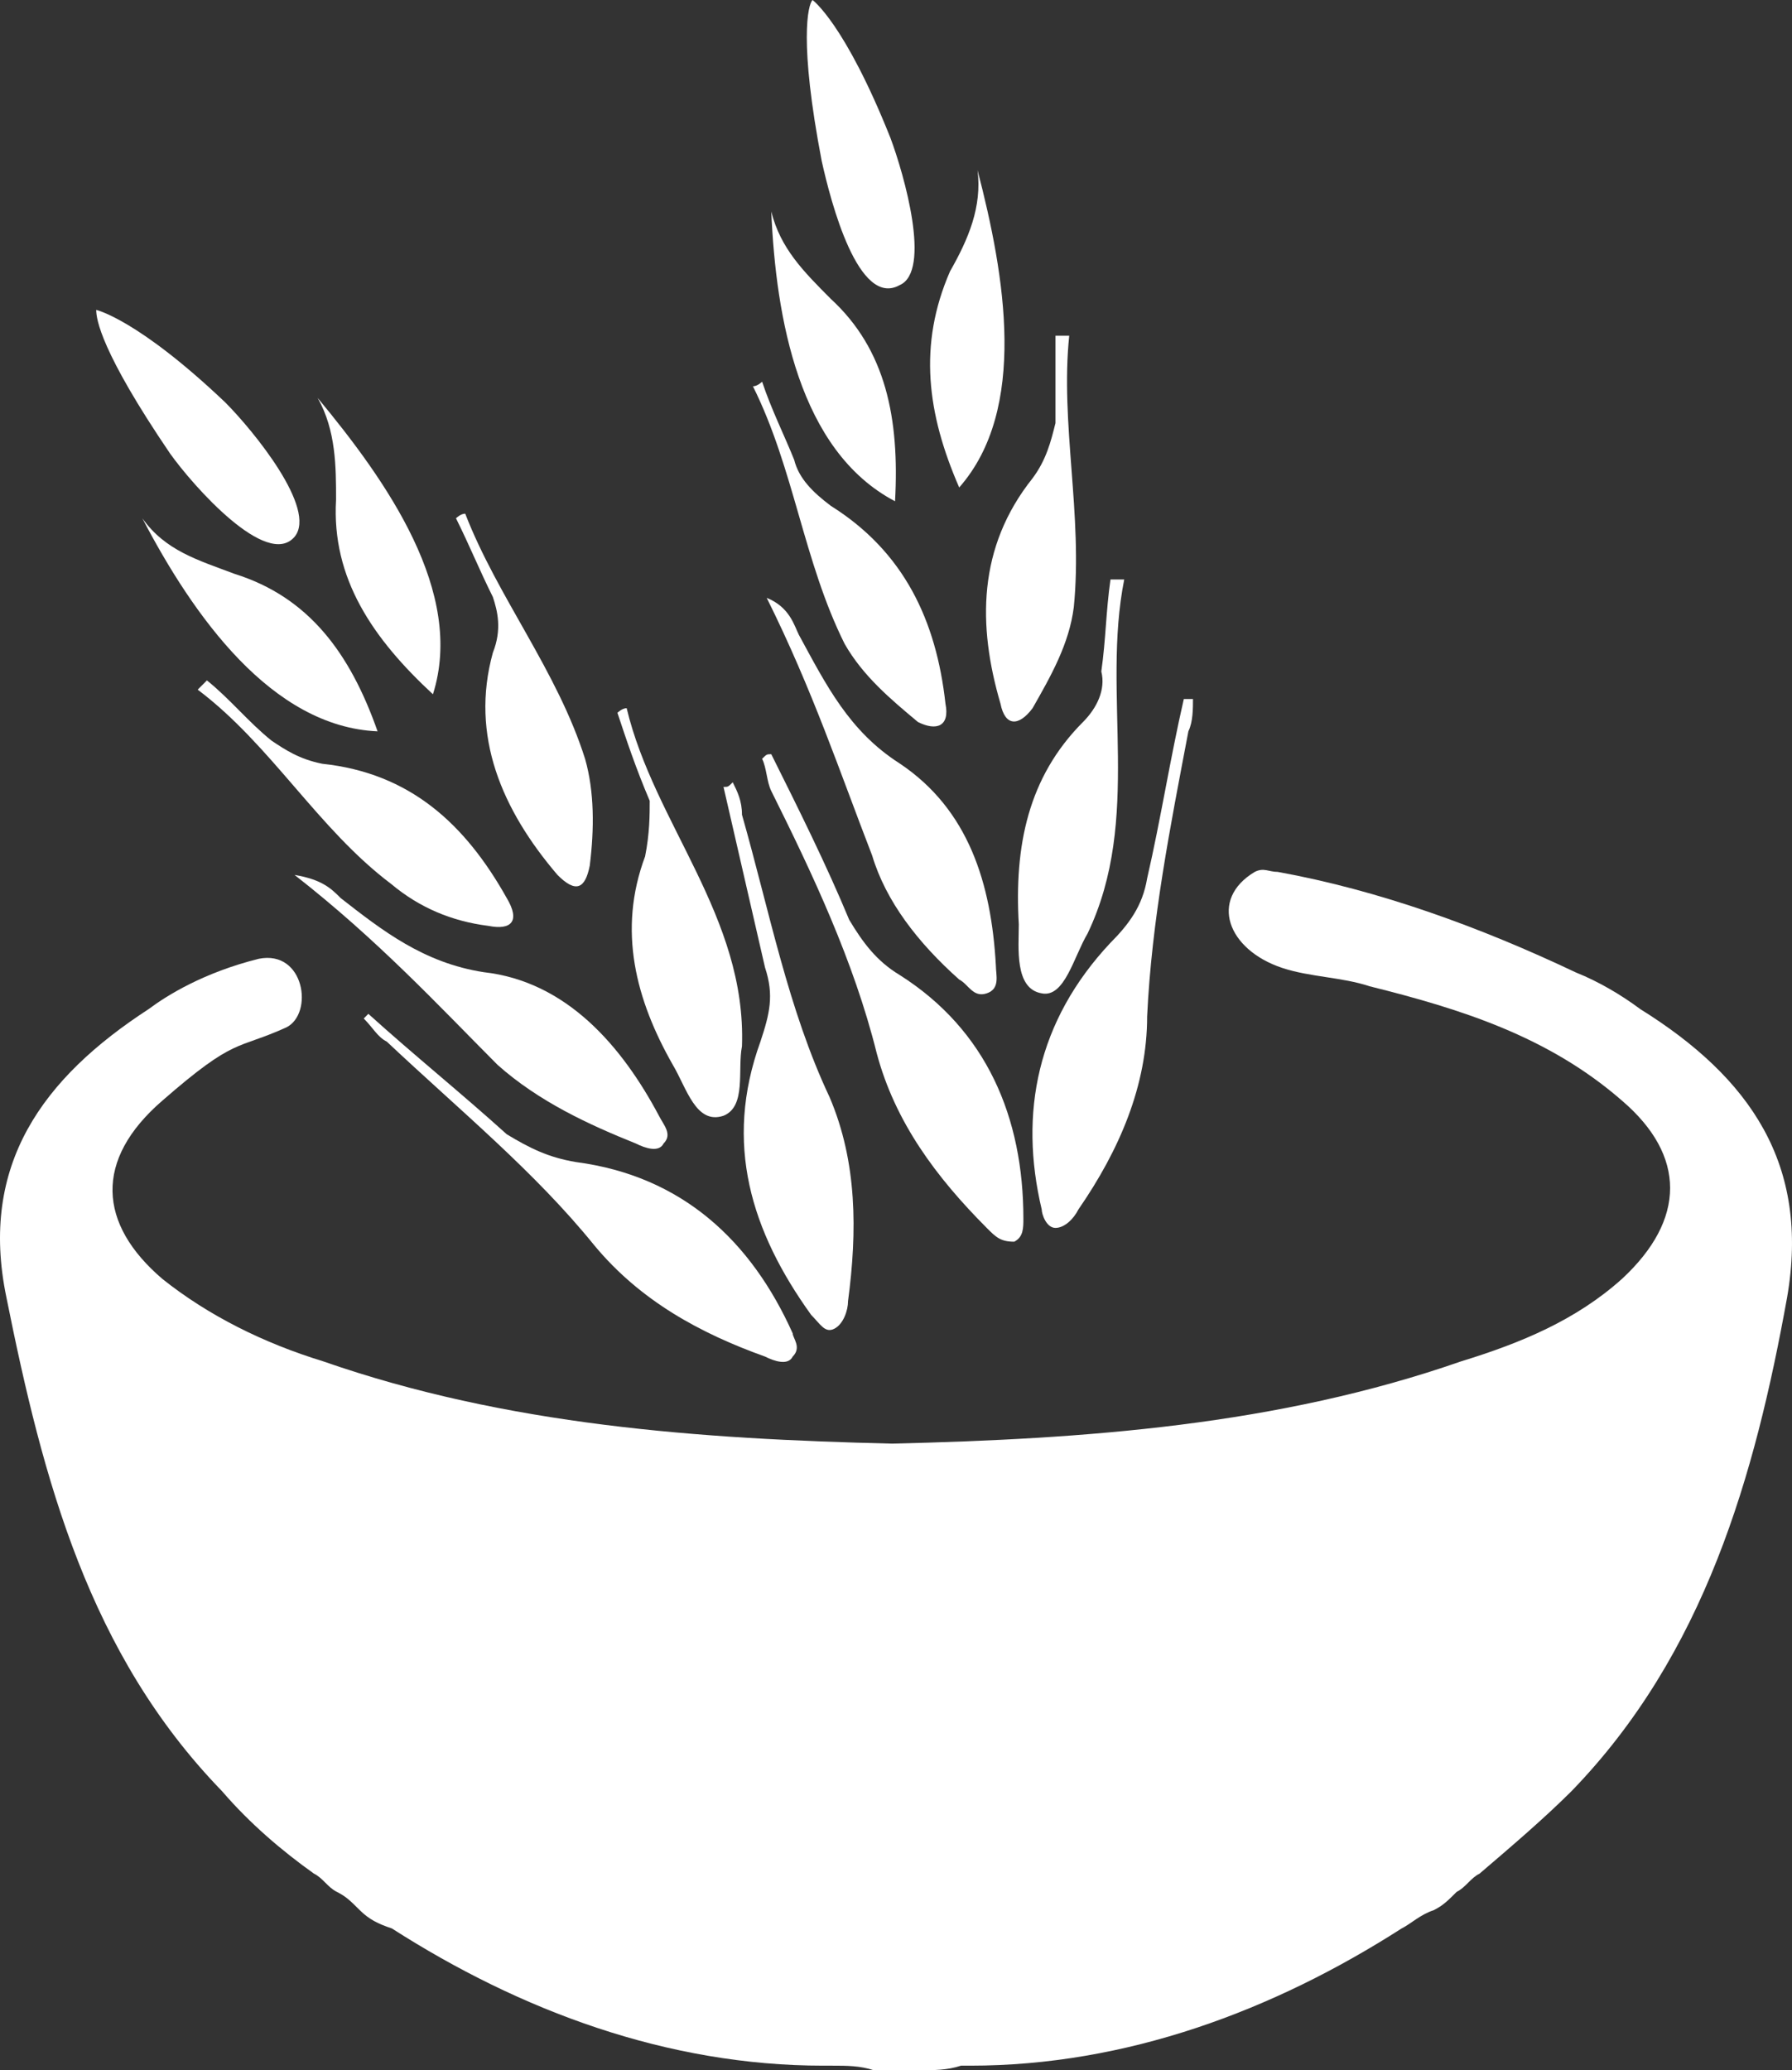
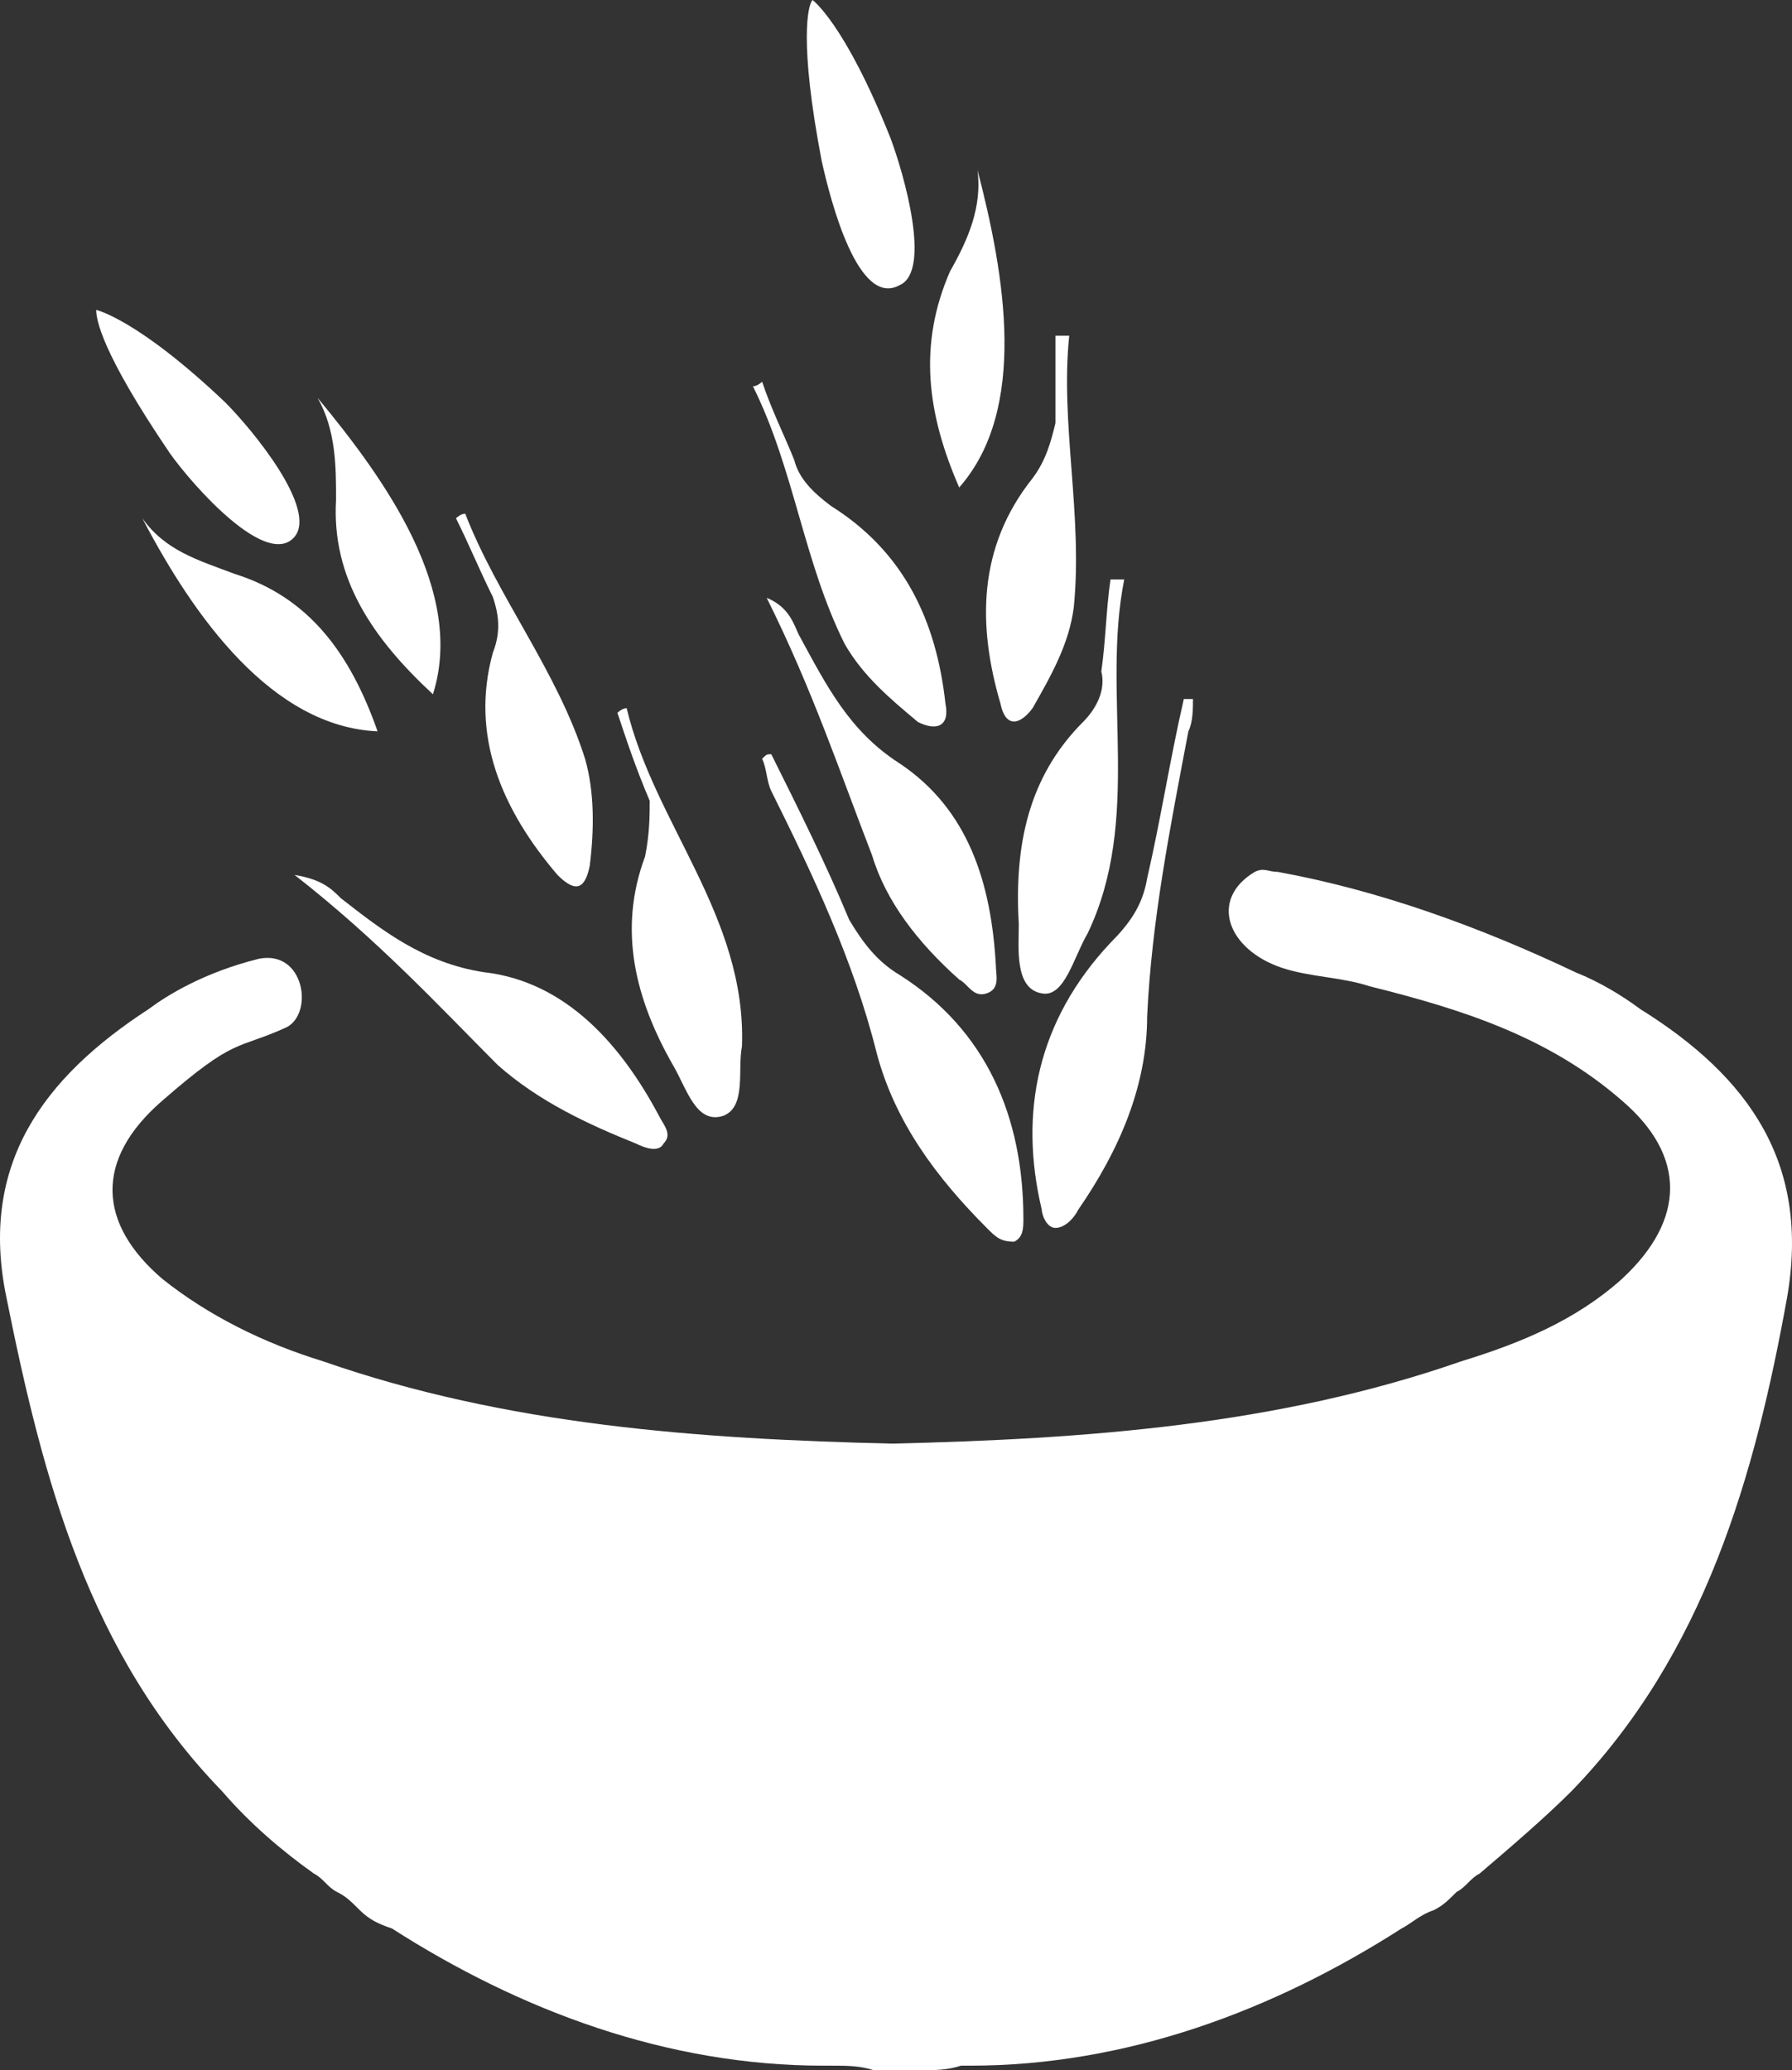
<svg xmlns="http://www.w3.org/2000/svg" width="103px" height="119px" viewBox="0 0 103 119" version="1.1">
  <rect x="0" y="0" width="103" height="119" fill="#333333" stroke="none" />
  <title>picto_food</title>
  <desc>Created with Sketch.</desc>
  <defs />
  <g id="Page-1" stroke="none" stroke-width="1" fill="none" fill-rule="evenodd">
    <g id="Mobile" transform="translate(-109, -4123)" fill="#FFFFFF" fill-rule="nonzero">
      <g id="picto_food" transform="translate(109, 4123)">
        <path d="M94.279,58.004 C93.223,57.215 91.904,56.427 90.585,55.901 C85.046,53.272 79.242,51.169 73.439,50.117 C72.911,50.117 72.647,49.854 72.12,50.117 C69.482,51.694 70.537,54.586 73.702,55.638 C75.285,56.164 77.132,56.164 78.714,56.69 C83.99,58.004 89.003,59.582 93.223,63.262 C96.917,66.417 96.917,70.098 93.223,73.516 C90.585,75.882 87.42,77.197 83.99,78.249 C73.439,81.929 62.359,82.718 51.28,82.981 C40.2,82.718 29.121,81.929 18.569,78.249 C15.139,77.197 11.974,75.619 9.336,73.516 C5.643,70.361 5.379,66.68 9.336,63.262 C13.556,59.582 13.556,60.37 16.458,59.056 C18.041,58.267 17.513,54.586 14.875,55.112 C11.71,55.901 9.599,57.215 8.544,58.004 C2.477,61.948 -1.216,66.943 0.367,74.568 C2.477,85.084 5.115,95.075 12.765,102.962 C14.348,104.803 16.194,106.38 18.041,107.695 C18.569,107.958 18.832,108.483 19.36,108.746 C19.888,109.009 20.151,109.272 20.679,109.798 C21.207,110.324 21.734,110.587 22.526,110.85 C29.912,115.582 38.353,118.737 47.323,118.737 C47.586,118.737 47.586,118.737 47.85,118.737 C48.642,118.737 49.433,118.737 50.224,119 C50.752,119 51.016,119 51.543,119 C52.071,119 52.335,119 52.862,119 C53.654,119 54.445,119 55.236,118.737 C55.5,118.737 55.5,118.737 55.764,118.737 C64.733,118.737 73.175,115.582 80.561,110.85 C81.089,110.587 81.616,110.061 82.408,109.798 C82.935,109.535 83.199,109.272 83.727,108.746 C84.254,108.483 84.518,107.958 85.046,107.695 C86.892,106.117 88.739,104.54 90.322,102.962 C97.972,95.075 100.873,84.821 102.72,74.568 C104.039,66.943 100.61,61.948 94.279,58.004 Z" id="Shape" />
        <g id="Group" transform="translate(43, 0)">
          <path d="M7.391,60.536 C8.445,64.501 10.816,67.673 13.714,70.581 C14.241,71.11 14.505,71.374 15.295,71.374 C15.822,71.11 15.822,70.581 15.822,70.052 C15.822,64.237 13.714,59.214 8.708,56.042 C7.391,55.249 6.601,54.191 5.81,52.87 C4.493,49.697 2.912,46.525 1.331,43.353 C1.068,43.353 1.068,43.353 0.804,43.617 C1.068,44.146 1.068,44.939 1.331,45.468 C3.702,50.226 6.074,55.249 7.391,60.536 Z" id="Shape" />
          <path d="M22.935,58.421 C22.935,62.386 21.355,66.087 18.983,69.523 C18.72,70.052 18.193,70.581 17.666,70.581 C17.139,70.581 16.876,69.788 16.876,69.523 C15.558,63.972 16.612,58.685 20.828,54.191 C21.882,53.134 22.672,52.077 22.935,50.49 C23.726,47.054 24.253,43.617 25.043,40.181 C25.307,40.181 25.307,40.181 25.57,40.181 C25.57,40.71 25.57,41.503 25.307,42.031 C24.253,47.583 23.199,52.87 22.935,58.421 Z" id="Shape" />
          <path d="M19.247,41.503 C16.085,44.675 15.295,48.64 15.558,53.134 C15.558,54.456 15.295,56.835 16.876,57.099 C18.193,57.363 18.72,54.984 19.51,53.663 C22.672,47.054 20.301,39.917 21.618,33.308 C21.355,33.308 21.091,33.308 20.828,33.308 C20.564,35.158 20.564,36.744 20.301,38.595 C20.564,39.652 20.037,40.71 19.247,41.503 Z" id="Shape" />
          <path d="M12.133,56.306 C12.66,56.57 12.924,57.363 13.714,57.099 C14.505,56.835 14.241,56.042 14.241,55.513 C13.978,50.755 12.66,46.525 8.708,43.882 C5.81,42.031 4.493,39.388 2.912,36.48 C2.649,35.951 2.385,34.894 1.068,34.365 C3.702,39.652 5.283,44.41 7.127,49.169 C7.918,51.812 9.762,54.191 12.133,56.306 Z" id="Shape" />
          <path d="M16.349,27.492 C13.187,31.457 13.187,35.951 14.505,40.445 C14.768,41.767 15.558,41.767 16.349,40.71 C17.403,38.859 18.457,37.009 18.72,34.894 C19.247,29.607 17.93,24.32 18.457,19.297 C18.193,19.297 17.93,19.297 17.666,19.297 C17.666,20.883 17.666,22.47 17.666,24.32 C17.403,25.377 17.139,26.435 16.349,27.492 Z" id="Shape" />
          <path d="M4.756,29.078 C8.972,31.722 10.816,35.687 11.343,40.445 C11.606,41.767 10.816,42.031 9.762,41.503 C8.181,40.181 6.601,38.859 5.547,37.009 C3.175,32.25 2.649,26.963 0.277,22.205 C0.541,22.205 0.804,21.941 0.804,21.941 C1.331,23.527 2.122,25.113 2.649,26.435 C2.912,27.492 3.702,28.285 4.756,29.078 Z" id="Shape" />
          <path d="M12.133,28.021 C16.085,23.527 14.768,15.861 13.187,9.781 C13.451,11.896 12.66,13.746 11.606,15.597 C9.762,19.826 10.289,23.791 12.133,28.021 Z" id="Shape" />
-           <path d="M8.445,28.814 C2.912,25.906 1.595,18.24 1.331,12.16 C1.858,14.275 3.175,15.597 4.756,17.183 C7.918,20.09 8.708,24.056 8.445,28.814 Z" id="Shape" />
          <path d="M8.181,7.93 C5.547,1.322 3.702,0 3.702,0 C3.439,0.264 2.912,2.379 4.229,9.252 C4.756,11.631 6.337,17.711 8.708,16.39 C10.553,15.597 8.972,10.045 8.181,7.93 Z" id="Shape" />
        </g>
        <g id="Group" transform="translate(5, 17)">
-           <path d="M29.163,54.588 C31.814,57.783 35.26,59.646 38.972,60.977 C39.502,61.243 40.298,61.51 40.563,60.977 C41.093,60.445 40.563,59.912 40.563,59.646 C38.177,54.322 34.2,50.595 28.102,49.796 C26.512,49.53 25.451,48.998 24.126,48.199 C21.474,45.803 18.823,43.673 16.172,41.277 C16.172,41.277 15.907,41.544 15.907,41.544 C16.437,42.076 16.702,42.608 17.233,42.875 C21.474,46.868 25.716,50.329 29.163,54.588 Z" id="Shape" />
-           <path d="M42.684,46.069 C44.274,49.796 44.274,53.789 43.744,57.783 C43.744,58.315 43.479,59.114 42.949,59.38 C42.419,59.646 42.153,59.114 41.623,58.581 C38.177,53.789 36.586,48.731 38.707,42.875 C39.237,41.277 39.502,40.212 38.972,38.615 C38.177,35.154 37.381,31.694 36.586,28.233 C36.851,28.233 36.851,28.233 37.116,27.967 C37.381,28.499 37.647,29.031 37.647,29.83 C39.237,35.421 40.298,41.011 42.684,46.069 Z" id="Shape" />
          <path d="M32.079,32.226 C30.488,36.485 31.549,40.479 33.67,44.206 C34.465,45.537 34.995,47.666 36.586,47.134 C37.912,46.602 37.381,44.472 37.647,43.141 C37.912,35.687 32.609,30.362 31.019,23.707 C30.753,23.707 30.488,23.973 30.488,23.973 C31.019,25.571 31.549,27.168 32.344,29.031 C32.344,29.83 32.344,30.895 32.079,32.226 Z" id="Shape" />
          <path d="M31.549,48.731 C32.079,48.998 32.874,49.264 33.14,48.731 C33.67,48.199 33.14,47.666 32.874,47.134 C30.753,43.141 27.572,39.414 22.8,38.881 C19.353,38.349 16.967,36.485 14.581,34.622 C14.051,34.089 13.521,33.557 11.93,33.291 C16.702,37.018 20.149,40.745 23.595,44.206 C25.981,46.335 28.898,47.666 31.549,48.731 Z" id="Shape" />
          <path d="M23.33,20.513 C22.005,25.304 23.86,29.564 27.042,33.291 C28.102,34.356 28.633,34.089 28.898,32.758 C29.163,30.629 29.163,28.499 28.633,26.635 C27.042,21.577 23.595,17.318 21.74,12.526 C21.474,12.526 21.209,12.792 21.209,12.792 C22.005,14.39 22.535,15.721 23.33,17.318 C23.595,18.117 23.86,19.181 23.33,20.513 Z" id="Shape" />
-           <path d="M13.521,26.902 C18.558,27.434 21.74,30.362 24.126,34.622 C24.921,35.953 24.391,36.485 23.065,36.219 C20.944,35.953 19.088,35.154 17.498,33.823 C13.256,30.629 10.605,25.837 6.363,22.642 C6.628,22.376 6.628,22.376 6.893,22.11 C8.219,23.175 9.279,24.506 10.605,25.571 C11.4,26.103 12.195,26.635 13.521,26.902 Z" id="Shape" />
          <path d="M19.884,22.908 C21.74,17.052 17.233,10.663 13.256,5.871 C14.316,7.734 14.316,9.864 14.316,11.727 C14.051,16.253 16.437,19.714 19.884,22.908 Z" id="Shape" />
          <path d="M16.702,25.038 C10.605,24.772 6.098,18.383 3.181,12.792 C4.507,14.656 6.363,15.188 8.484,15.987 C12.726,17.318 15.112,20.513 16.702,25.038 Z" id="Shape" />
          <path d="M7.953,6.137 C2.916,1.345 0.53,0.813 0.53,0.813 C0.53,1.345 0.795,3.209 4.772,9.065 C6.098,10.929 10.34,15.721 11.93,13.857 C13.256,12.26 9.544,7.734 7.953,6.137 Z" id="Shape" />
        </g>
      </g>
    </g>
  </g>
</svg>